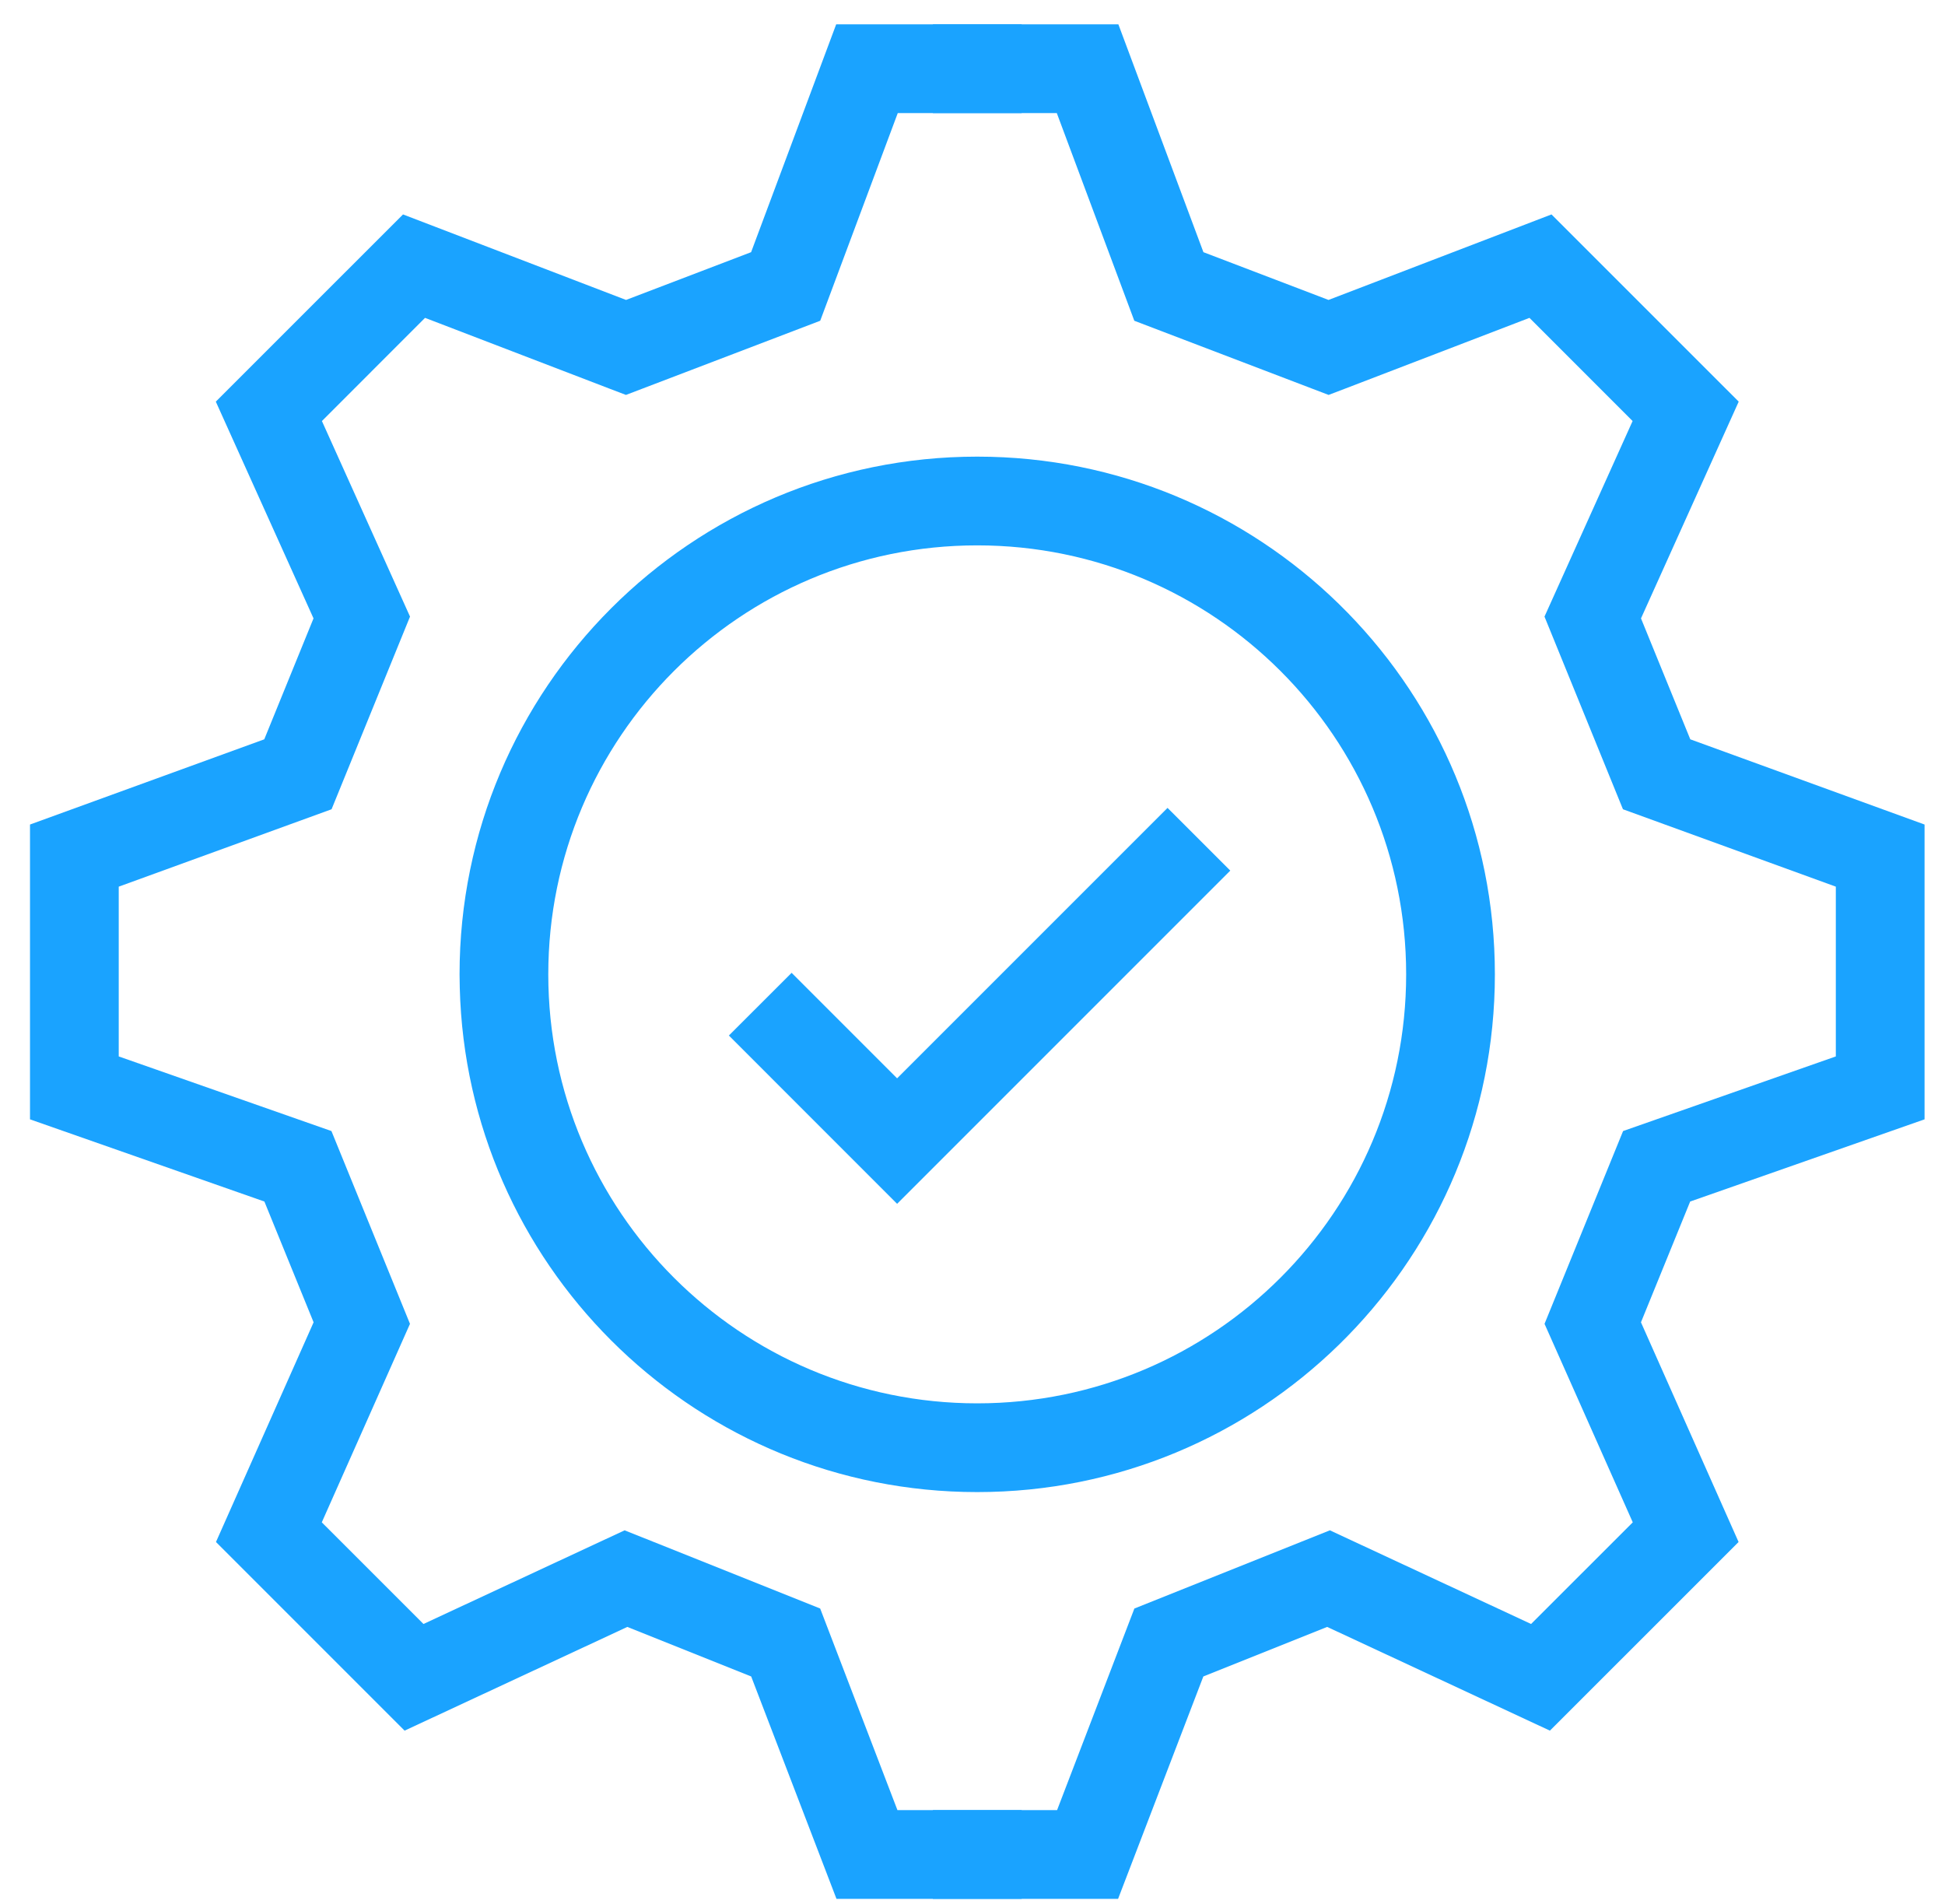
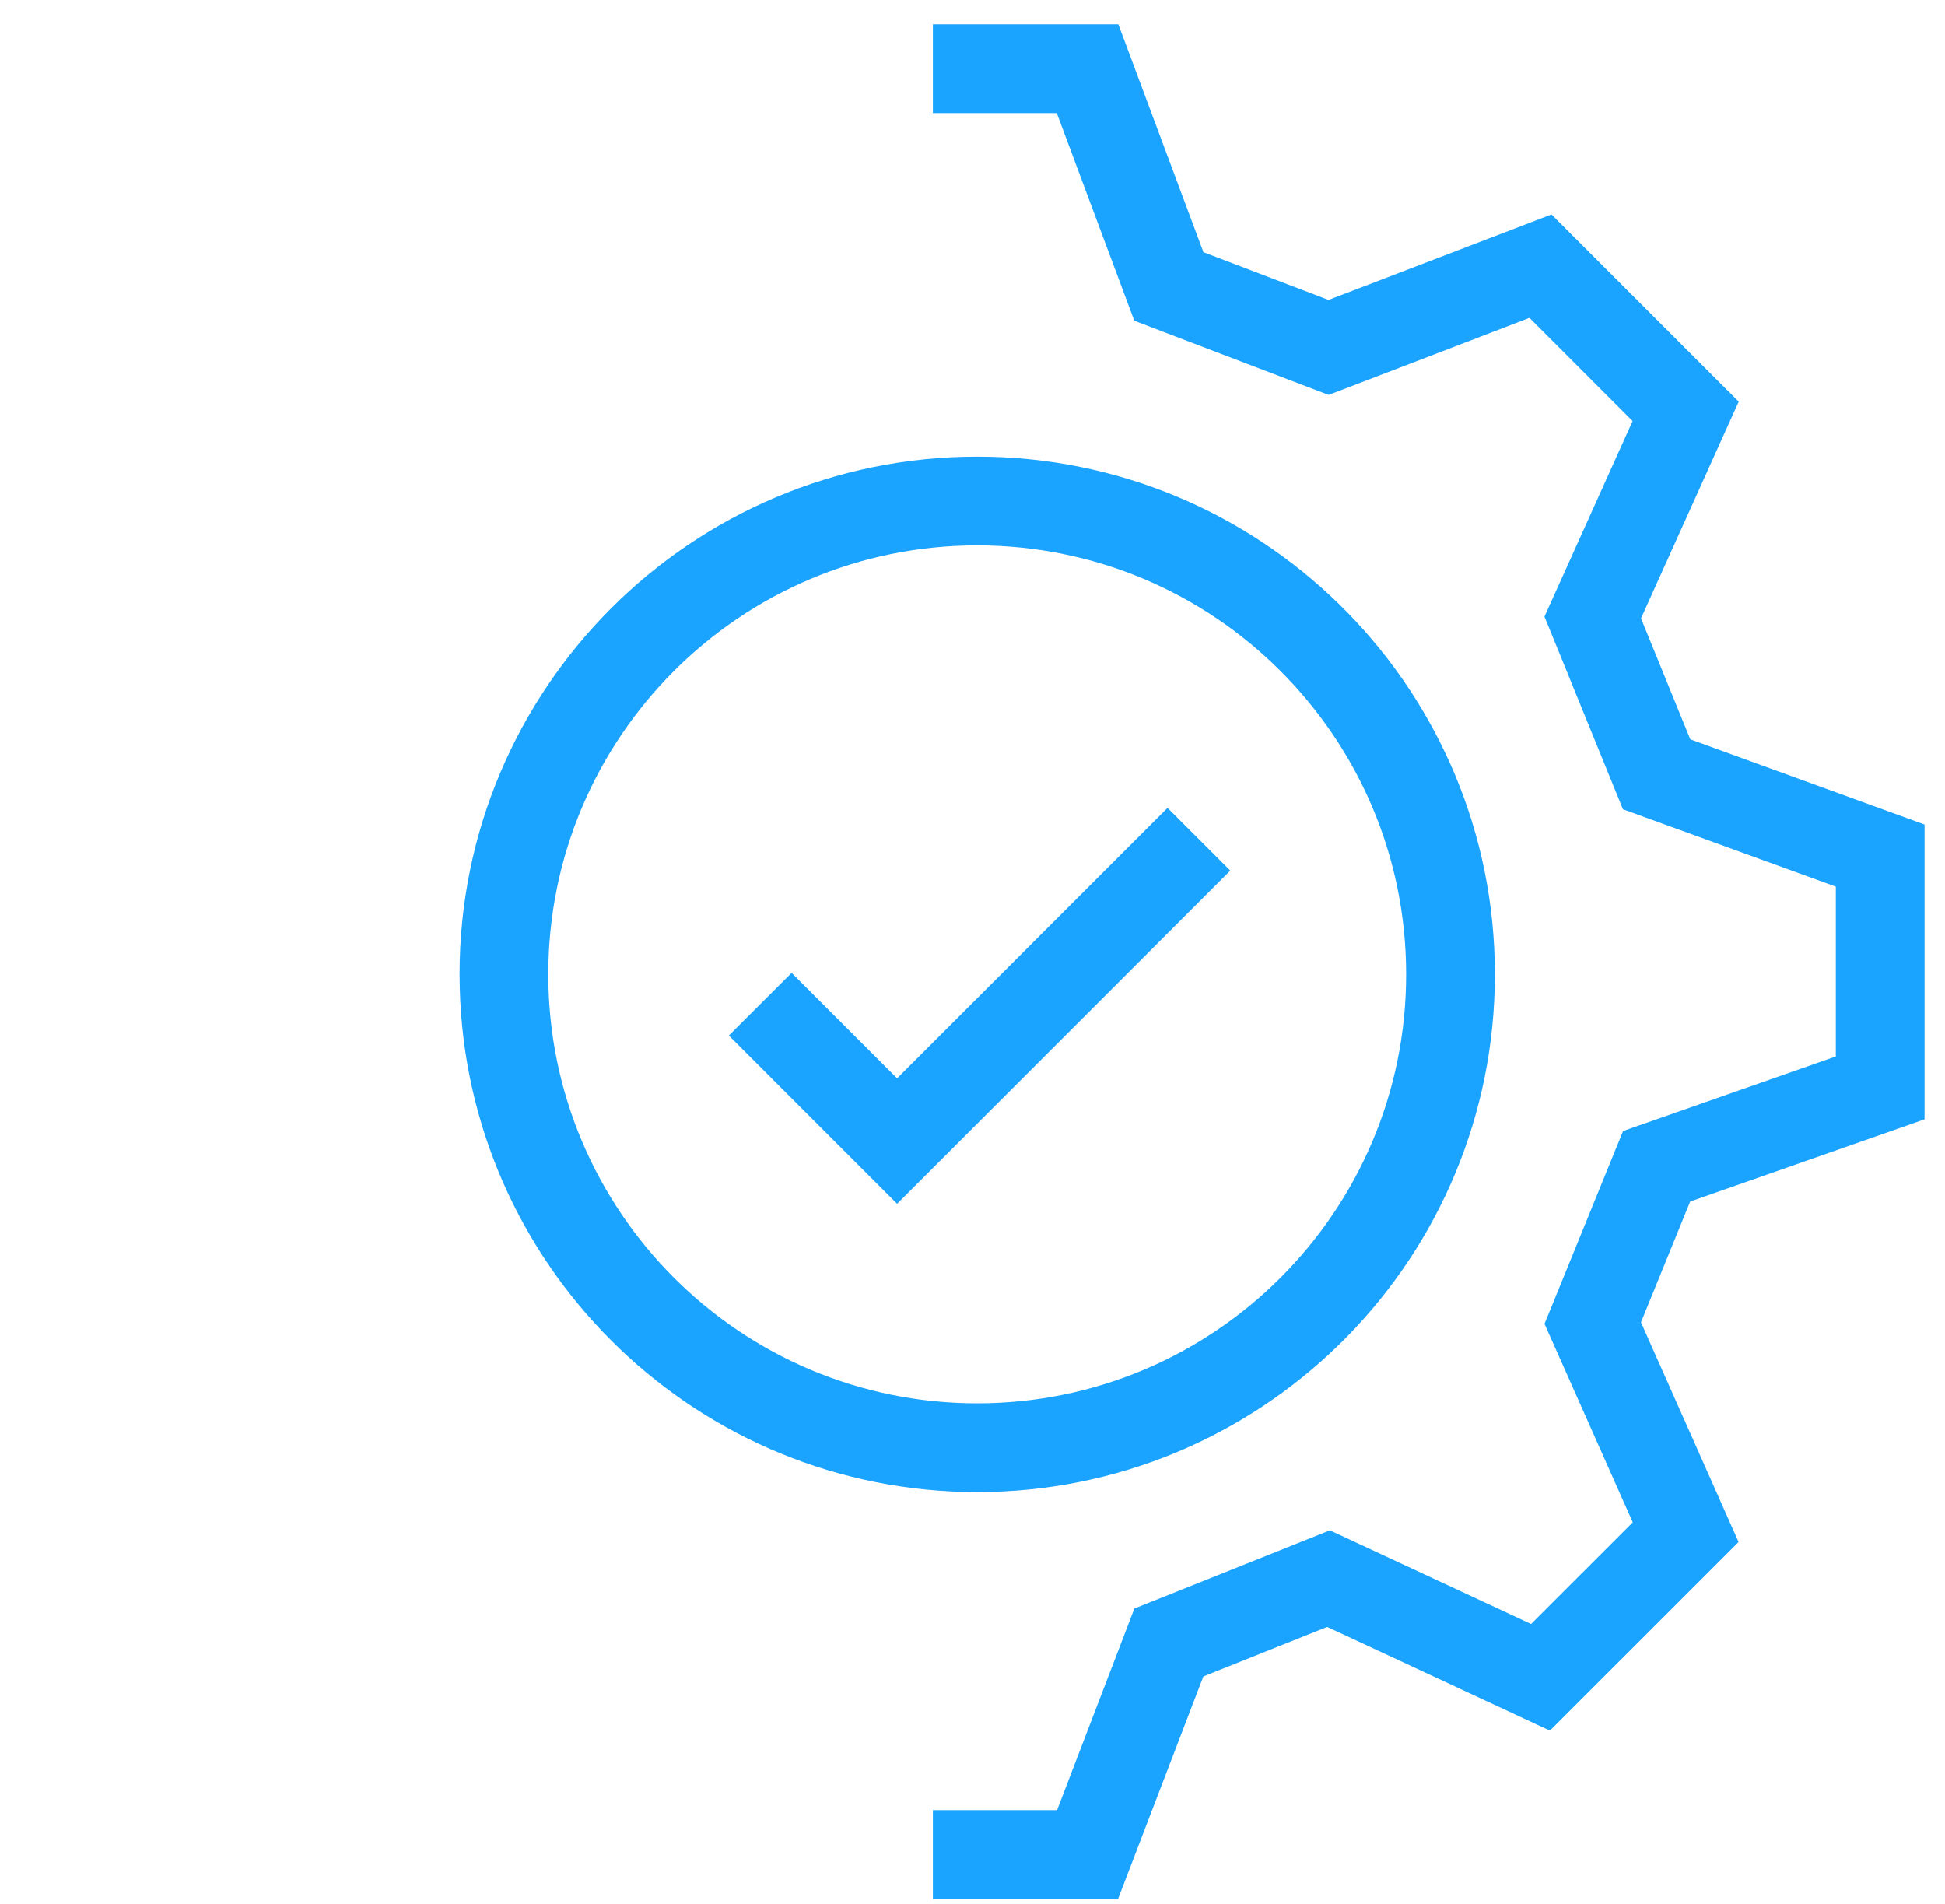
<svg xmlns="http://www.w3.org/2000/svg" fill="none" viewBox="0 0 47 46" height="46" width="47">
  <path fill="#1AA3FF" d="M33.979 23.542C33.979 17.818 29.339 13.177 23.614 13.177C17.89 13.177 13.249 17.818 13.249 23.542C13.249 29.266 17.89 33.907 23.614 33.907V36.051L23.291 36.047C16.64 35.878 11.278 30.517 11.11 23.865L11.105 23.542C11.105 16.634 16.706 11.033 23.614 11.033L23.937 11.037C30.696 11.209 36.123 16.742 36.123 23.542L36.119 23.865C35.948 30.624 30.415 36.051 23.614 36.051V33.907C29.339 33.907 33.979 29.266 33.979 23.542Z" />
  <path fill="#1AA3FF" d="M27.025 0.588L29.08 6.093L32.103 7.247L37.491 5.181L42.015 9.704L39.654 14.941L40.845 17.863L46.506 19.922V27.045L40.842 29.031L39.653 31.949L42.012 37.257L37.453 41.815L32.071 39.309L29.078 40.506L27.018 45.879H22.543V43.735H25.544L27.412 38.864L32.136 36.975L36.998 39.238L39.455 36.782L37.323 31.986L39.221 27.328L44.362 25.525V21.423L39.218 19.553L37.322 14.898L39.451 10.173L36.959 7.68L32.488 9.396L32.105 9.542L27.41 7.75L25.537 2.732H22.543V0.588H27.025Z" />
-   <path fill="#1AA3FF" d="M20.206 0.588L18.15 6.093L15.128 7.247L9.739 5.181L5.215 9.704L7.576 14.941L6.386 17.863L0.725 19.922V27.045L6.389 29.031L7.578 31.949L5.219 37.257L9.777 41.815L15.159 39.309L18.152 40.506L20.213 45.879H24.688V43.735H21.686L19.819 38.864L15.094 36.975L10.233 39.238L7.776 36.782L9.907 31.986L8.009 27.328L2.869 25.525V21.423L8.012 19.553L9.908 14.898L7.779 10.173L10.271 7.68L14.743 9.396L15.126 9.542L19.82 7.75L21.694 2.732H24.688V0.588H20.206Z" />
  <path fill="#1AA3FF" d="M29.729 21.035L21.678 29.086L17.613 25.02L19.129 23.505L21.678 26.054L28.213 19.52L29.729 21.035Z" />
</svg>